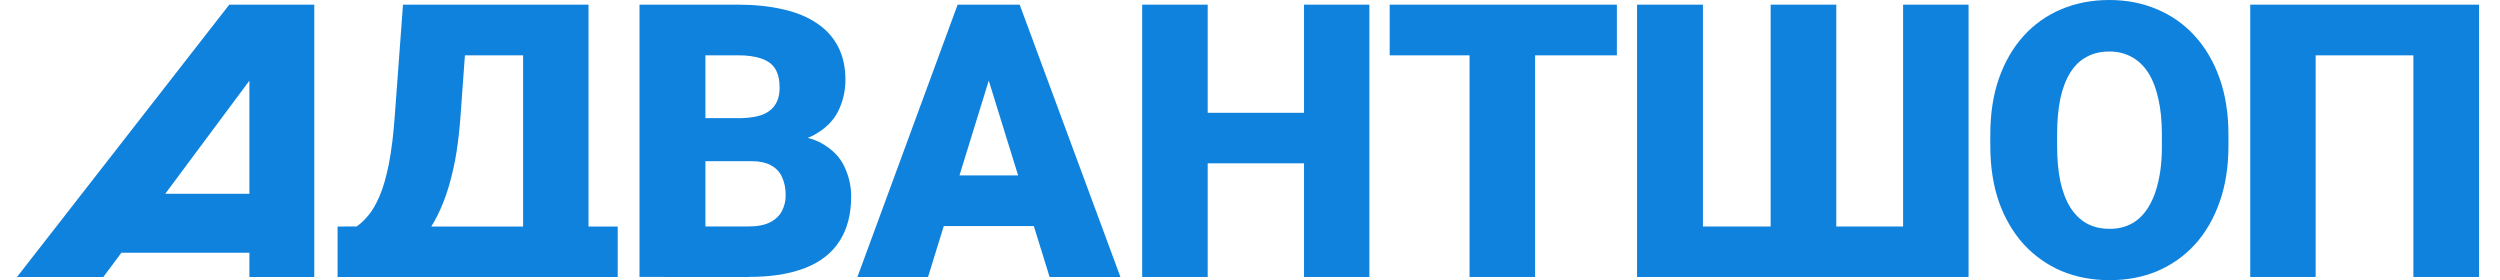
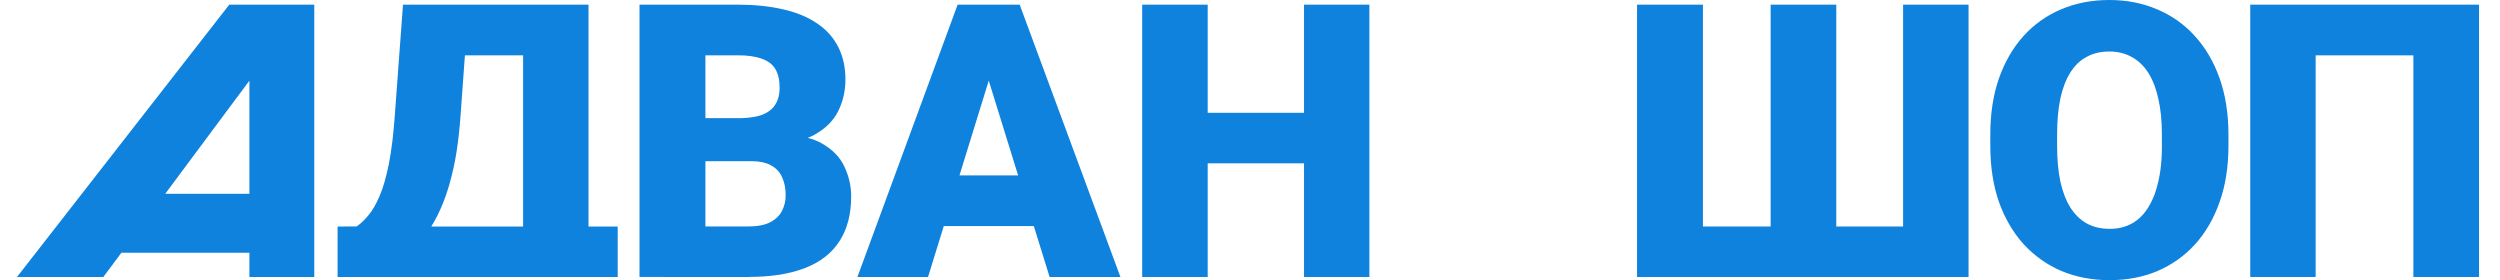
<svg xmlns="http://www.w3.org/2000/svg" width="116" height="13" viewBox="0 0 116 13" fill="none">
  <path fill-rule="evenodd" clip-rule="evenodd" d="M103.4 6.76V6.248C103.4 5.282 103.265 4.413 102.992 3.642C102.72 2.87 102.337 2.218 101.846 1.678C101.355 1.133 100.769 0.718 100.092 0.434C99.421 0.146 98.684 0 97.87 0C97.055 0 96.308 0.146 95.63 0.434C94.959 0.72 94.376 1.133 93.885 1.678C93.399 2.218 93.022 2.87 92.749 3.642C92.482 4.411 92.35 5.279 92.35 6.248V6.76C92.35 7.726 92.482 8.595 92.749 9.366C93.022 10.132 93.405 10.785 93.896 11.33C94.395 11.87 94.978 12.285 95.649 12.574C96.326 12.857 97.076 13 97.888 13C98.7 13 99.44 12.857 100.111 12.574C100.783 12.282 101.366 11.87 101.857 11.33C102.347 10.785 102.725 10.13 102.992 9.366C103.265 8.597 103.4 7.729 103.4 6.76ZM100.311 6.232V6.76H100.313C100.313 7.172 100.29 7.552 100.242 7.902C100.217 8.08 100.186 8.249 100.149 8.411C100.103 8.617 100.048 8.81 99.983 8.989C99.898 9.223 99.797 9.433 99.68 9.62C99.477 9.949 99.227 10.2 98.924 10.367C98.622 10.534 98.296 10.618 97.891 10.618C97.486 10.618 97.13 10.534 96.823 10.367C96.523 10.2 96.267 9.949 96.059 9.62C95.854 9.288 95.703 8.886 95.598 8.411C95.498 7.931 95.45 7.381 95.45 6.76V6.232C95.45 5.606 95.501 5.055 95.598 4.581C95.703 4.098 95.857 3.696 96.059 3.372C96.262 3.046 96.513 2.803 96.815 2.641C97.114 2.474 97.484 2.39 97.872 2.39C98.261 2.39 98.603 2.474 98.905 2.641C99.21 2.806 99.469 3.048 99.677 3.372C99.789 3.548 99.886 3.746 99.968 3.966C100.038 4.155 100.098 4.359 100.146 4.581C100.257 5.055 100.311 5.606 100.311 6.232Z" fill="#0F82DE" />
  <path d="M115.026 12.852V0.216H104.411V12.852H107.446V2.568H111.981V12.852H115.026Z" fill="#0F82DE" />
  <path d="M75.959 0.216H79.016V10.51H82.158V0.216H85.204V10.51H88.304V0.216H91.341V12.852H75.959V0.216Z" fill="#0F82DE" />
-   <path d="M75.023 2.568V0.216H64.481V2.568H68.187V12.852H71.228V2.568H75.023Z" fill="#0F82DE" />
  <path d="M63.539 0.216V12.852H60.507V7.578H56.037V12.852H52.997V0.216H56.037V5.234H60.507V0.216H63.539Z" fill="#0F82DE" />
  <path fill-rule="evenodd" clip-rule="evenodd" d="M47.313 0.216L51.988 12.852H48.702L47.97 10.491H43.791L43.061 12.852H39.784L44.434 0.216H47.313ZM47.241 8.139L45.878 3.742L44.519 8.139H47.241Z" fill="#0F82DE" />
  <path fill-rule="evenodd" clip-rule="evenodd" d="M34.728 12.852H30.841L30.842 12.849H29.673V0.216H34.229C35.014 0.216 35.713 0.289 36.328 0.432C36.943 0.569 37.466 0.785 37.895 1.074C38.332 1.362 38.661 1.727 38.888 2.166C39.114 2.601 39.228 3.113 39.228 3.701C39.228 4.217 39.117 4.699 38.896 5.15C38.675 5.6 38.305 5.967 37.79 6.253C37.693 6.306 37.589 6.354 37.479 6.397C37.71 6.456 37.917 6.535 38.1 6.636C38.377 6.788 38.611 6.966 38.801 7.17C38.953 7.334 39.076 7.515 39.171 7.713C39.384 8.158 39.495 8.624 39.495 9.11C39.495 9.938 39.314 10.629 38.955 11.185C38.602 11.74 38.071 12.156 37.361 12.434C36.975 12.585 36.54 12.694 36.055 12.763C35.648 12.82 35.206 12.849 34.728 12.849V12.852ZM34.728 10.507H32.732V7.481H34.85L34.847 7.478H34.852C34.945 7.478 35.033 7.482 35.117 7.489C35.183 7.495 35.248 7.504 35.309 7.515C35.494 7.547 35.653 7.602 35.786 7.678C36.017 7.804 36.185 7.988 36.29 8.225C36.401 8.463 36.455 8.743 36.455 9.067C36.455 9.331 36.395 9.574 36.279 9.795C36.169 10.008 35.985 10.184 35.729 10.316C35.481 10.443 35.146 10.507 34.728 10.507ZM35.357 5.328C35.249 5.368 35.127 5.4 34.99 5.425C34.816 5.456 34.618 5.475 34.398 5.482H32.732V2.566H34.232C34.685 2.566 35.052 2.617 35.338 2.722C35.629 2.822 35.84 2.978 35.974 3.2C36.106 3.421 36.174 3.709 36.174 4.068C36.174 4.186 36.165 4.296 36.146 4.399C36.115 4.57 36.059 4.721 35.974 4.851C35.928 4.926 35.872 4.995 35.805 5.057C35.688 5.167 35.539 5.258 35.357 5.328Z" fill="#0F82DE" />
  <path fill-rule="evenodd" clip-rule="evenodd" d="M18.699 0.216L18.316 5.395C18.287 5.792 18.252 6.16 18.213 6.5C18.163 6.923 18.105 7.301 18.038 7.634C17.916 8.236 17.773 8.727 17.611 9.102C17.45 9.477 17.277 9.774 17.091 9.995C16.91 10.211 16.732 10.381 16.551 10.507H15.942V10.51H15.664V12.854H28.661V10.51H27.307V0.216H18.699ZM21.572 2.568L21.367 5.398C21.323 5.99 21.264 6.53 21.188 7.019C21.15 7.261 21.108 7.49 21.062 7.707C20.922 8.36 20.757 8.924 20.566 9.399C20.395 9.822 20.211 10.192 20.012 10.51H24.272V2.568H21.572Z" fill="#0F82DE" />
  <path fill-rule="evenodd" clip-rule="evenodd" d="M11.572 11.727V12.852H14.582V0.216H11.572V0.224L11.564 0.216H10.638L0.789 12.852H4.795L5.632 11.727H11.572ZM7.667 8.991L11.572 3.743V8.991H7.667Z" fill="#0F82DE" />
</svg>